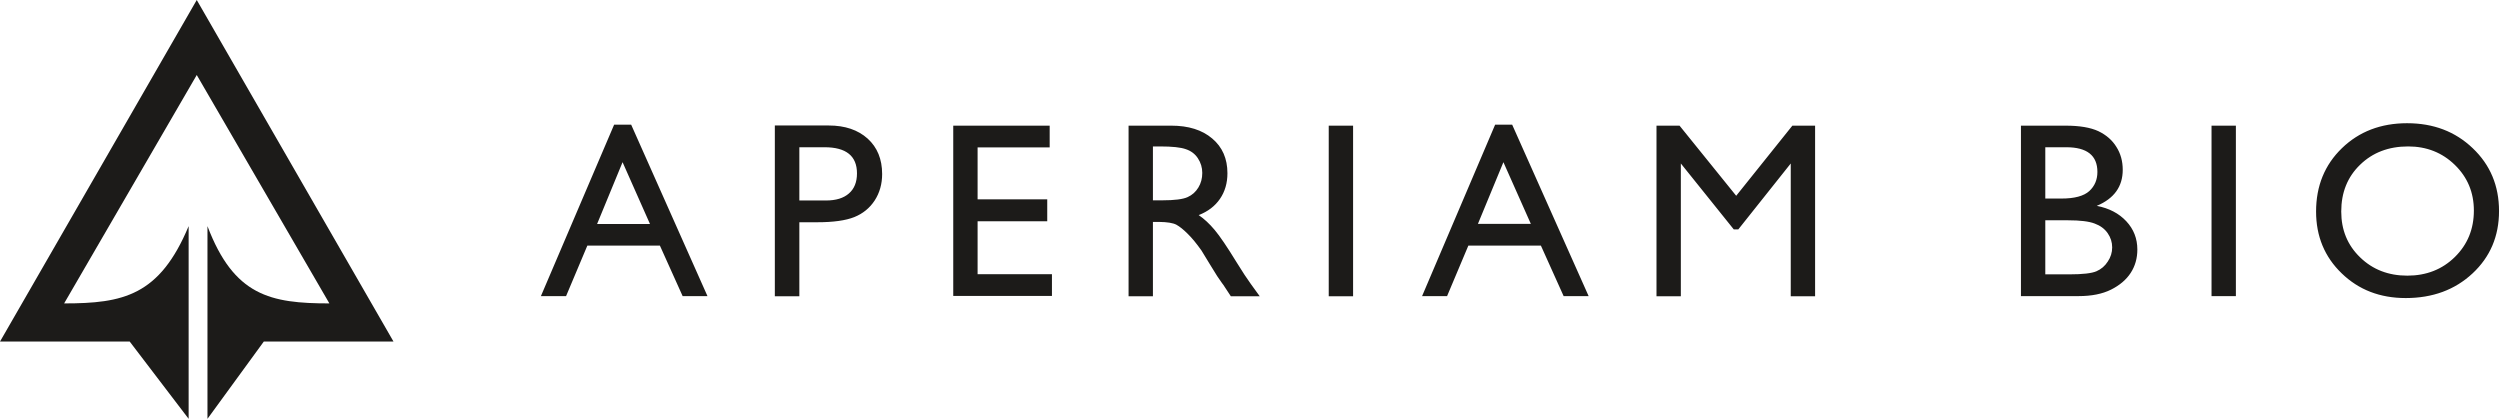
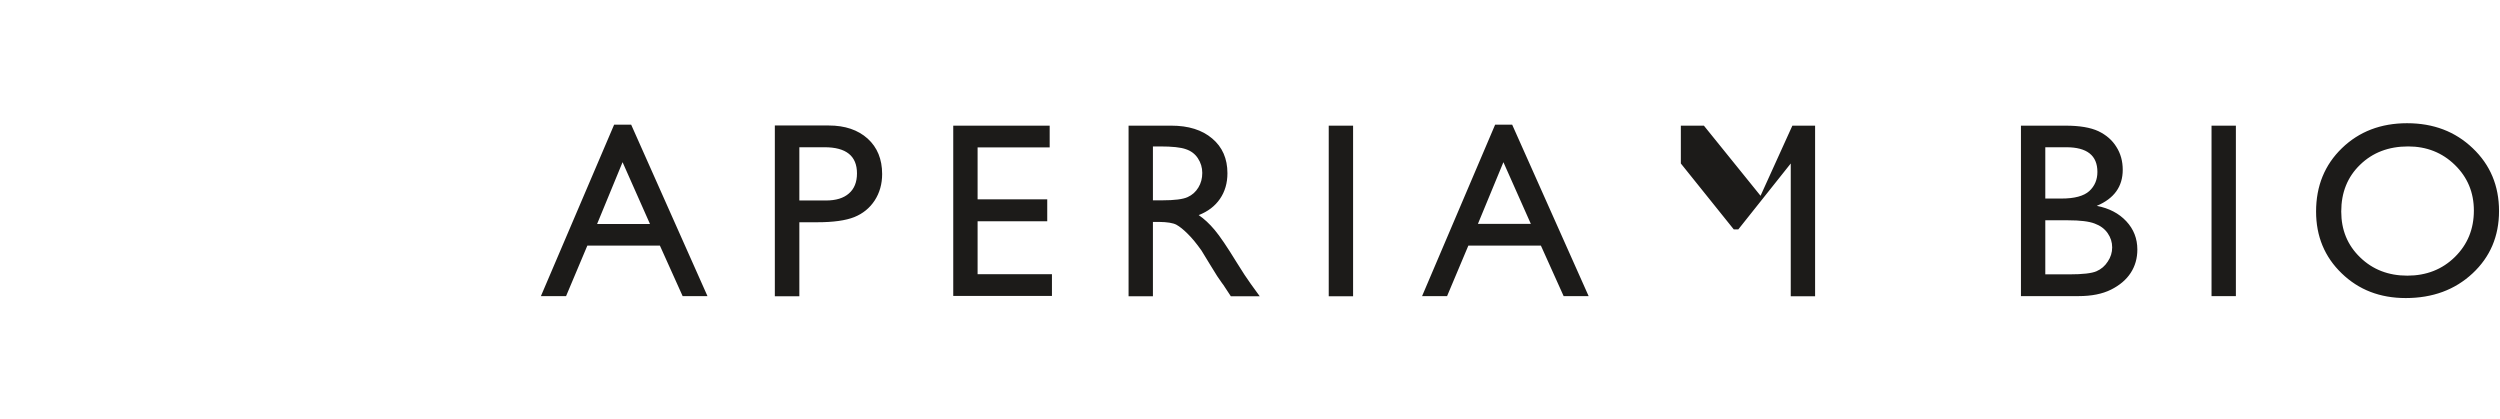
<svg xmlns="http://www.w3.org/2000/svg" version="1.2" viewBox="0 0 1540 258" width="1540" height="258">
  <title>63b6fe993ce0bd20adc4c703_Aperiam-site-logo-svg</title>
  <style>
		.s0 { fill: #1c1b19 } 
	</style>
-   <path id="Layer" fill-rule="evenodd" class="s0" d="m121.2 0l-121.2 210.4h79.9l36.3 47.6v-118.7c-17.9 42.9-40.4 47.6-76.7 47.6l81.7-140.7 81.7 140.7c-36.3 0-58.8-4.7-75.1-47.6v118.7l34.7-47.6h79.9z" />
-   <path id="Layer" fill-rule="evenodd" class="s0" d="m378.3 76.8h10.5l47 105.6h-15.3l-14-31.1h-44.7l-13.1 31.1h-15.5zm22.1 61.2l-16.9-38.1-15.7 38.1zm76.9 44.5v-105.2h33.2q15 0 24 8.1 8.9 8.1 8.9 21.8 0 9.2-4.6 16.3-4.6 7-12.5 10.2-8 3.2-22.8 3.2h-11.1v45.6zm30.6-91.8h-15.5v32.8h16.4q9.2 0 14.1-4.3 5-4.3 5-12.4 0-16.1-20-16.1zm79.3-13.3h59.4v13.4h-44.4v32h42.9v13.5h-42.9v32.6h45.8v13.4h-60.8zm108 105.1v-105.1h26.3q15.9 0 25.2 7.9 9.4 7.9 9.4 21.4 0 9.1-4.6 15.8-4.6 6.7-13.1 10 5 3.4 9.8 9.1 4.8 5.7 13.5 19.9 5.5 8.9 8.8 13.4l5.5 7.6h-17.8l-4.6-7q-0.2-0.3-0.9-1.2l-2.9-4.2-4.7-7.6-5-8.2q-4.6-6.5-8.5-10.3-3.9-3.9-7-5.6-3.1-1.6-10.5-1.7h-3.9v45.8zm19.5-92.3h-4.5v33.2h5.7q11.4 0 15.7-2 4.2-1.9 6.6-5.9 2.4-3.9 2.4-9 0-4.9-2.7-9-2.6-4-7.4-5.6-4.7-1.7-15.8-1.7zm103.8-12.8h15v105.1h-15zm102.5-0.6h10.5l47.1 105.6h-15.4l-14-31.1h-44.7l-13.1 31.1h-15.4zm22 61.1l-16.9-38-15.7 38zm161.1-60.5h14v105.1h-15v-81.8l-32.3 40.6h-2.8l-32.6-40.6v81.8h-15v-105.1h14.2l34.9 43.2zm176.3 105h-35.5v-105h27.5q12.9 0 20.2 3.4 7.3 3.5 11.1 9.7 3.9 6.1 3.9 14.1 0 15.5-16 22.2 11.4 2.2 18.2 9.5 6.8 7.3 6.8 17.4 0 8.1-4.1 14.4-4.1 6.3-12.1 10.3-8 4-20 4zm-7.6-91.7h-12.9v31.6h10q12 0 17.1-4.6 5-4.6 5-11.8 0-15.2-19.2-15.2zm1.1 45h-14v33.3h14.8q12.3 0 16.7-1.9 4.4-1.9 7-6 2.7-4 2.7-8.7 0-4.8-2.8-8.8-2.8-4-8-5.9-5.2-2-16.4-2zm88.4-58.3h15v105h-15zm120.5-1.5q24.3 0 40.4 15.4 16.2 15.4 16.2 38.7 0 23.2-16.3 38.4-16.3 15.2-41.2 15.2-23.7 0-39.4-15.2-15.8-15.2-15.8-38.1 0-23.6 15.9-39 15.9-15.4 40.2-15.4zm0.6 14.3q-18 0-29.6 11.3-11.6 11.2-11.6 28.8 0 17 11.6 28.2 11.6 11.3 29.1 11.3 17.6 0 29.3-11.5 11.7-11.5 11.7-28.6 0-16.7-11.7-28.1-11.7-11.4-28.8-11.4z" />
+   <path id="Layer" fill-rule="evenodd" class="s0" d="m378.3 76.8h10.5l47 105.6h-15.3l-14-31.1h-44.7l-13.1 31.1h-15.5zm22.1 61.2l-16.9-38.1-15.7 38.1zm76.9 44.5v-105.2h33.2q15 0 24 8.1 8.9 8.1 8.9 21.8 0 9.2-4.6 16.3-4.6 7-12.5 10.2-8 3.2-22.8 3.2h-11.1v45.6zm30.6-91.8h-15.5v32.8h16.4q9.2 0 14.1-4.3 5-4.3 5-12.4 0-16.1-20-16.1zm79.3-13.3h59.4v13.4h-44.4v32h42.9v13.5h-42.9v32.6h45.8v13.4h-60.8zm108 105.1v-105.1h26.3q15.9 0 25.2 7.9 9.4 7.9 9.4 21.4 0 9.1-4.6 15.8-4.6 6.7-13.1 10 5 3.4 9.8 9.1 4.8 5.7 13.5 19.9 5.5 8.9 8.8 13.4l5.5 7.6h-17.8l-4.6-7q-0.2-0.3-0.9-1.2l-2.9-4.2-4.7-7.6-5-8.2q-4.6-6.5-8.5-10.3-3.9-3.9-7-5.6-3.1-1.6-10.5-1.7h-3.9v45.8zm19.5-92.3h-4.5v33.2h5.7q11.4 0 15.7-2 4.2-1.9 6.6-5.9 2.4-3.9 2.4-9 0-4.9-2.7-9-2.6-4-7.4-5.6-4.7-1.7-15.8-1.7zm103.8-12.8h15v105.1h-15zm102.5-0.6h10.5l47.1 105.6h-15.4l-14-31.1h-44.7l-13.1 31.1h-15.4zm22 61.1l-16.9-38-15.7 38zm161.1-60.5h14v105.1h-15v-81.8l-32.3 40.6h-2.8l-32.6-40.6v81.8v-105.1h14.2l34.9 43.2zm176.3 105h-35.5v-105h27.5q12.9 0 20.2 3.4 7.3 3.5 11.1 9.7 3.9 6.1 3.9 14.1 0 15.5-16 22.2 11.4 2.2 18.2 9.5 6.8 7.3 6.8 17.4 0 8.1-4.1 14.4-4.1 6.3-12.1 10.3-8 4-20 4zm-7.6-91.7h-12.9v31.6h10q12 0 17.1-4.6 5-4.6 5-11.8 0-15.2-19.2-15.2zm1.1 45h-14v33.3h14.8q12.3 0 16.7-1.9 4.4-1.9 7-6 2.7-4 2.7-8.7 0-4.8-2.8-8.8-2.8-4-8-5.9-5.2-2-16.4-2zm88.4-58.3h15v105h-15zm120.5-1.5q24.3 0 40.4 15.4 16.2 15.4 16.2 38.7 0 23.2-16.3 38.4-16.3 15.2-41.2 15.2-23.7 0-39.4-15.2-15.8-15.2-15.8-38.1 0-23.6 15.9-39 15.9-15.4 40.2-15.4zm0.6 14.3q-18 0-29.6 11.3-11.6 11.2-11.6 28.8 0 17 11.6 28.2 11.6 11.3 29.1 11.3 17.6 0 29.3-11.5 11.7-11.5 11.7-28.6 0-16.7-11.7-28.1-11.7-11.4-28.8-11.4z" />
</svg>